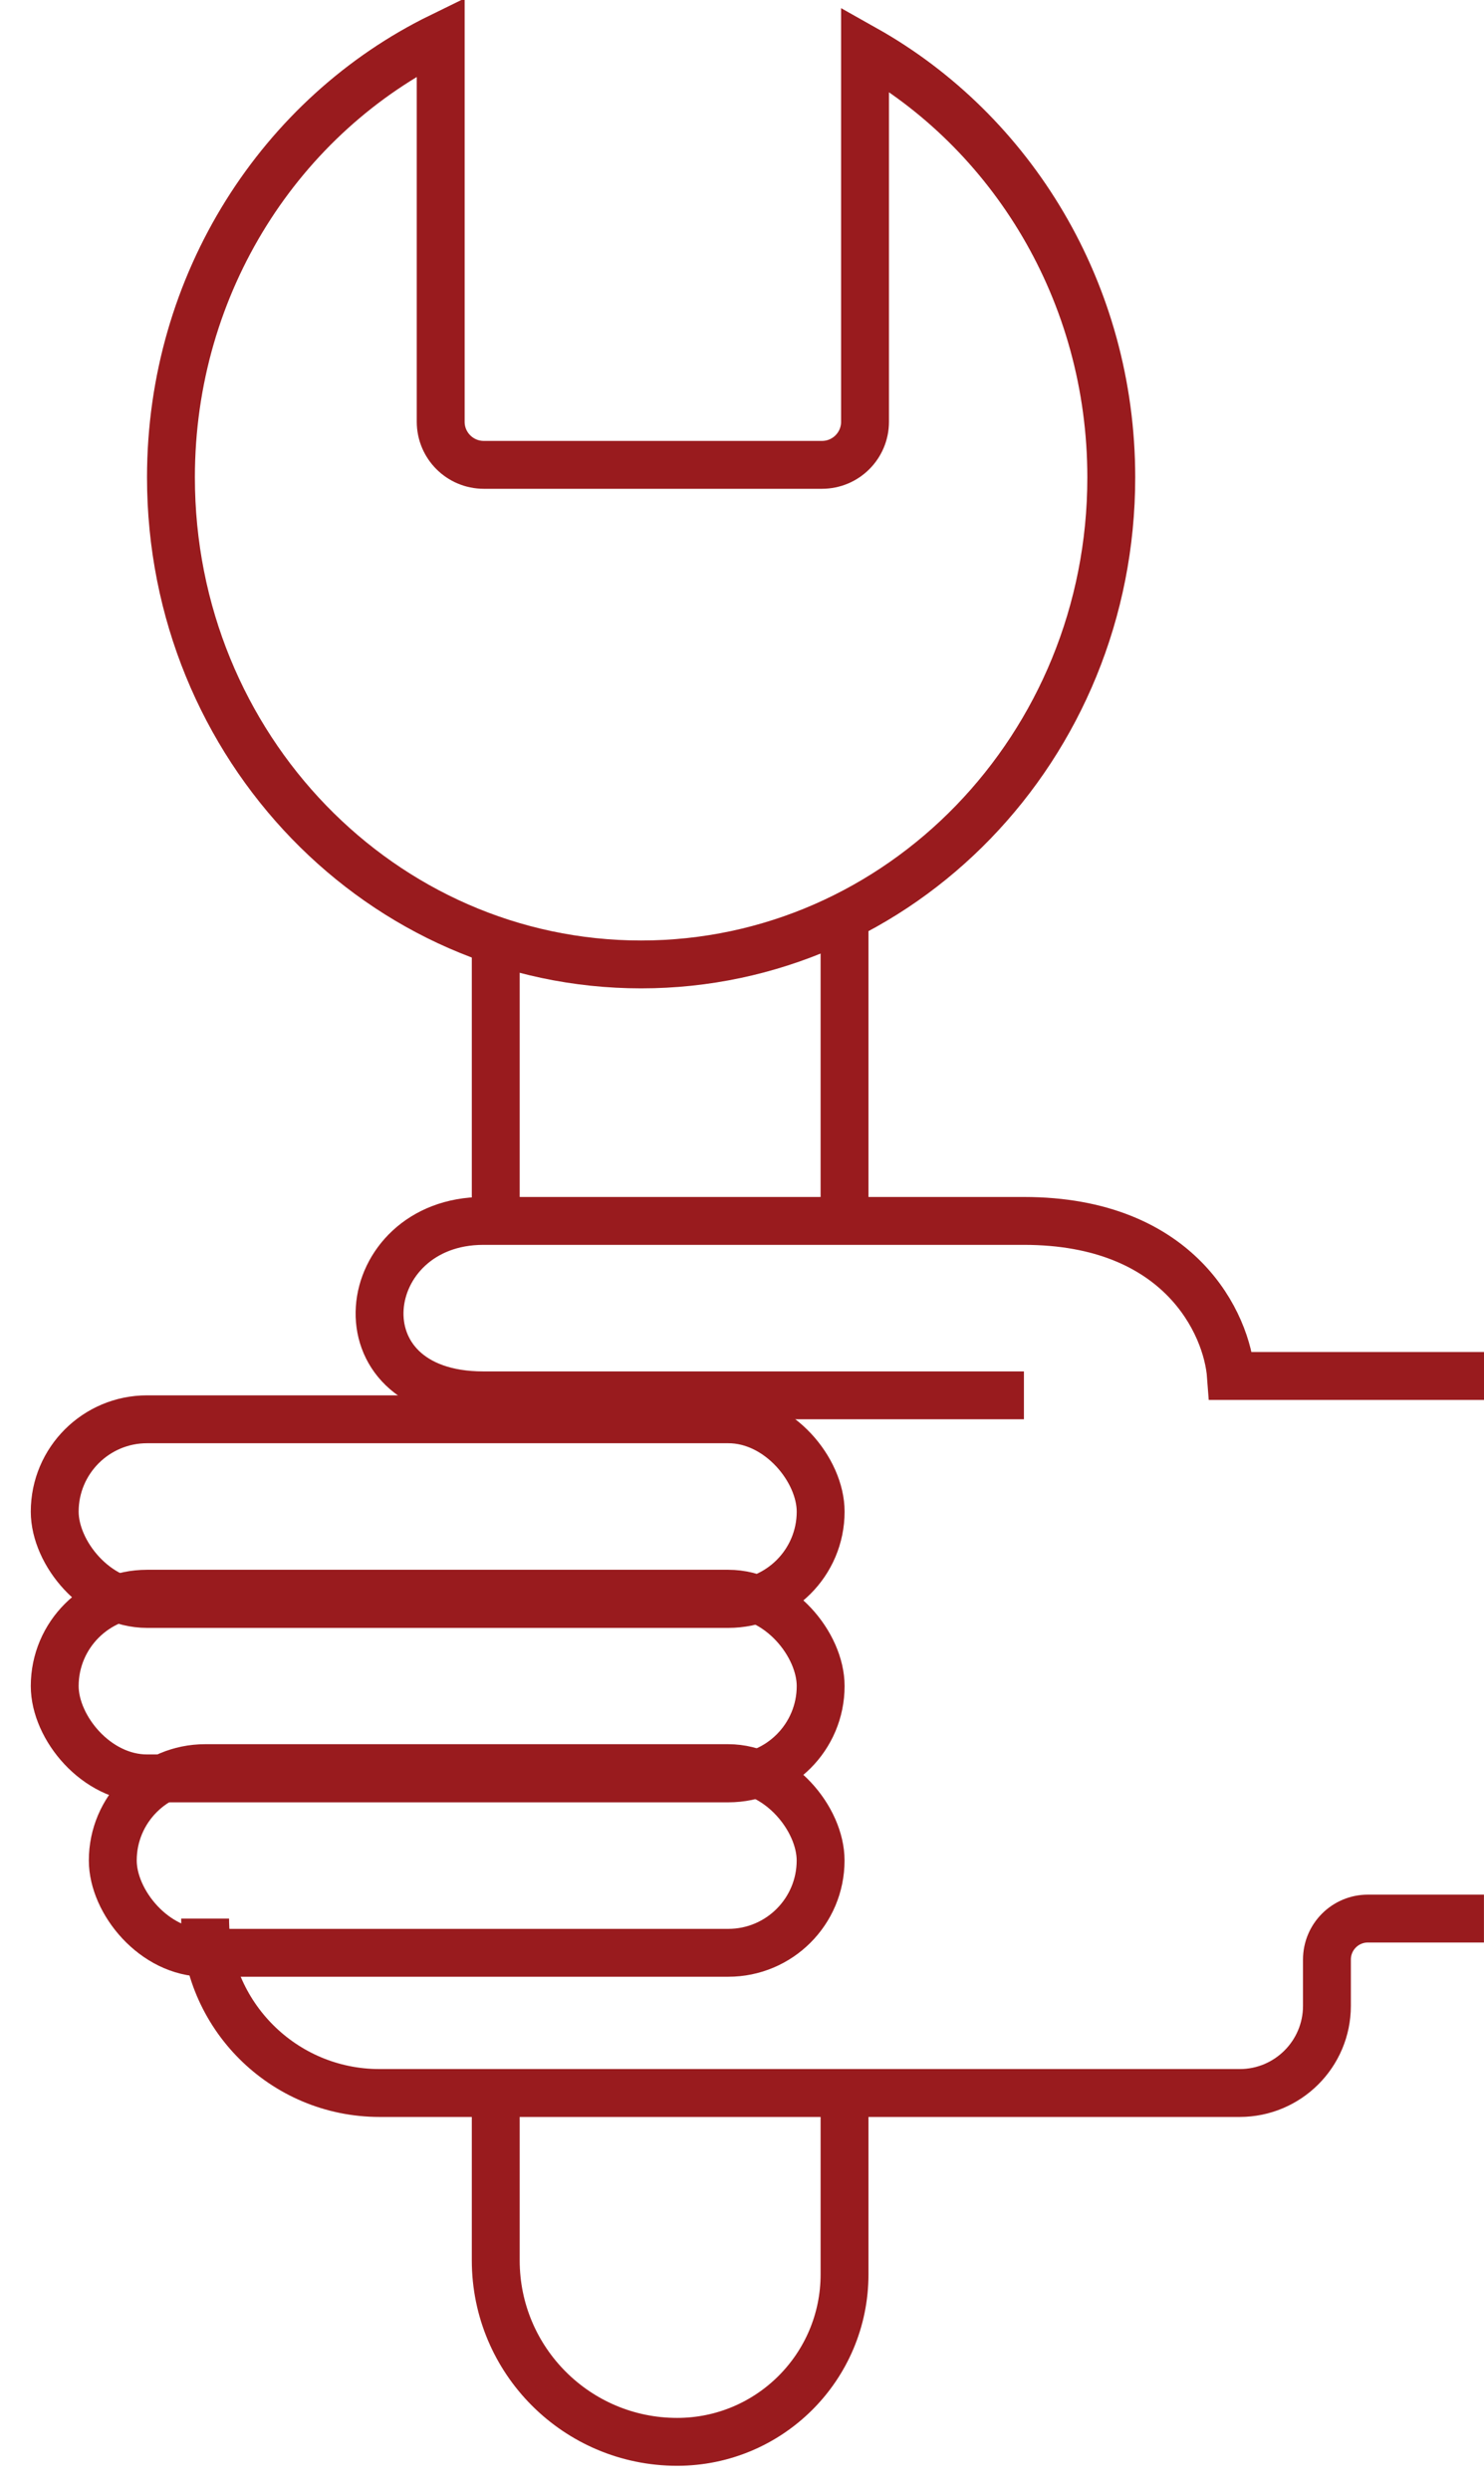
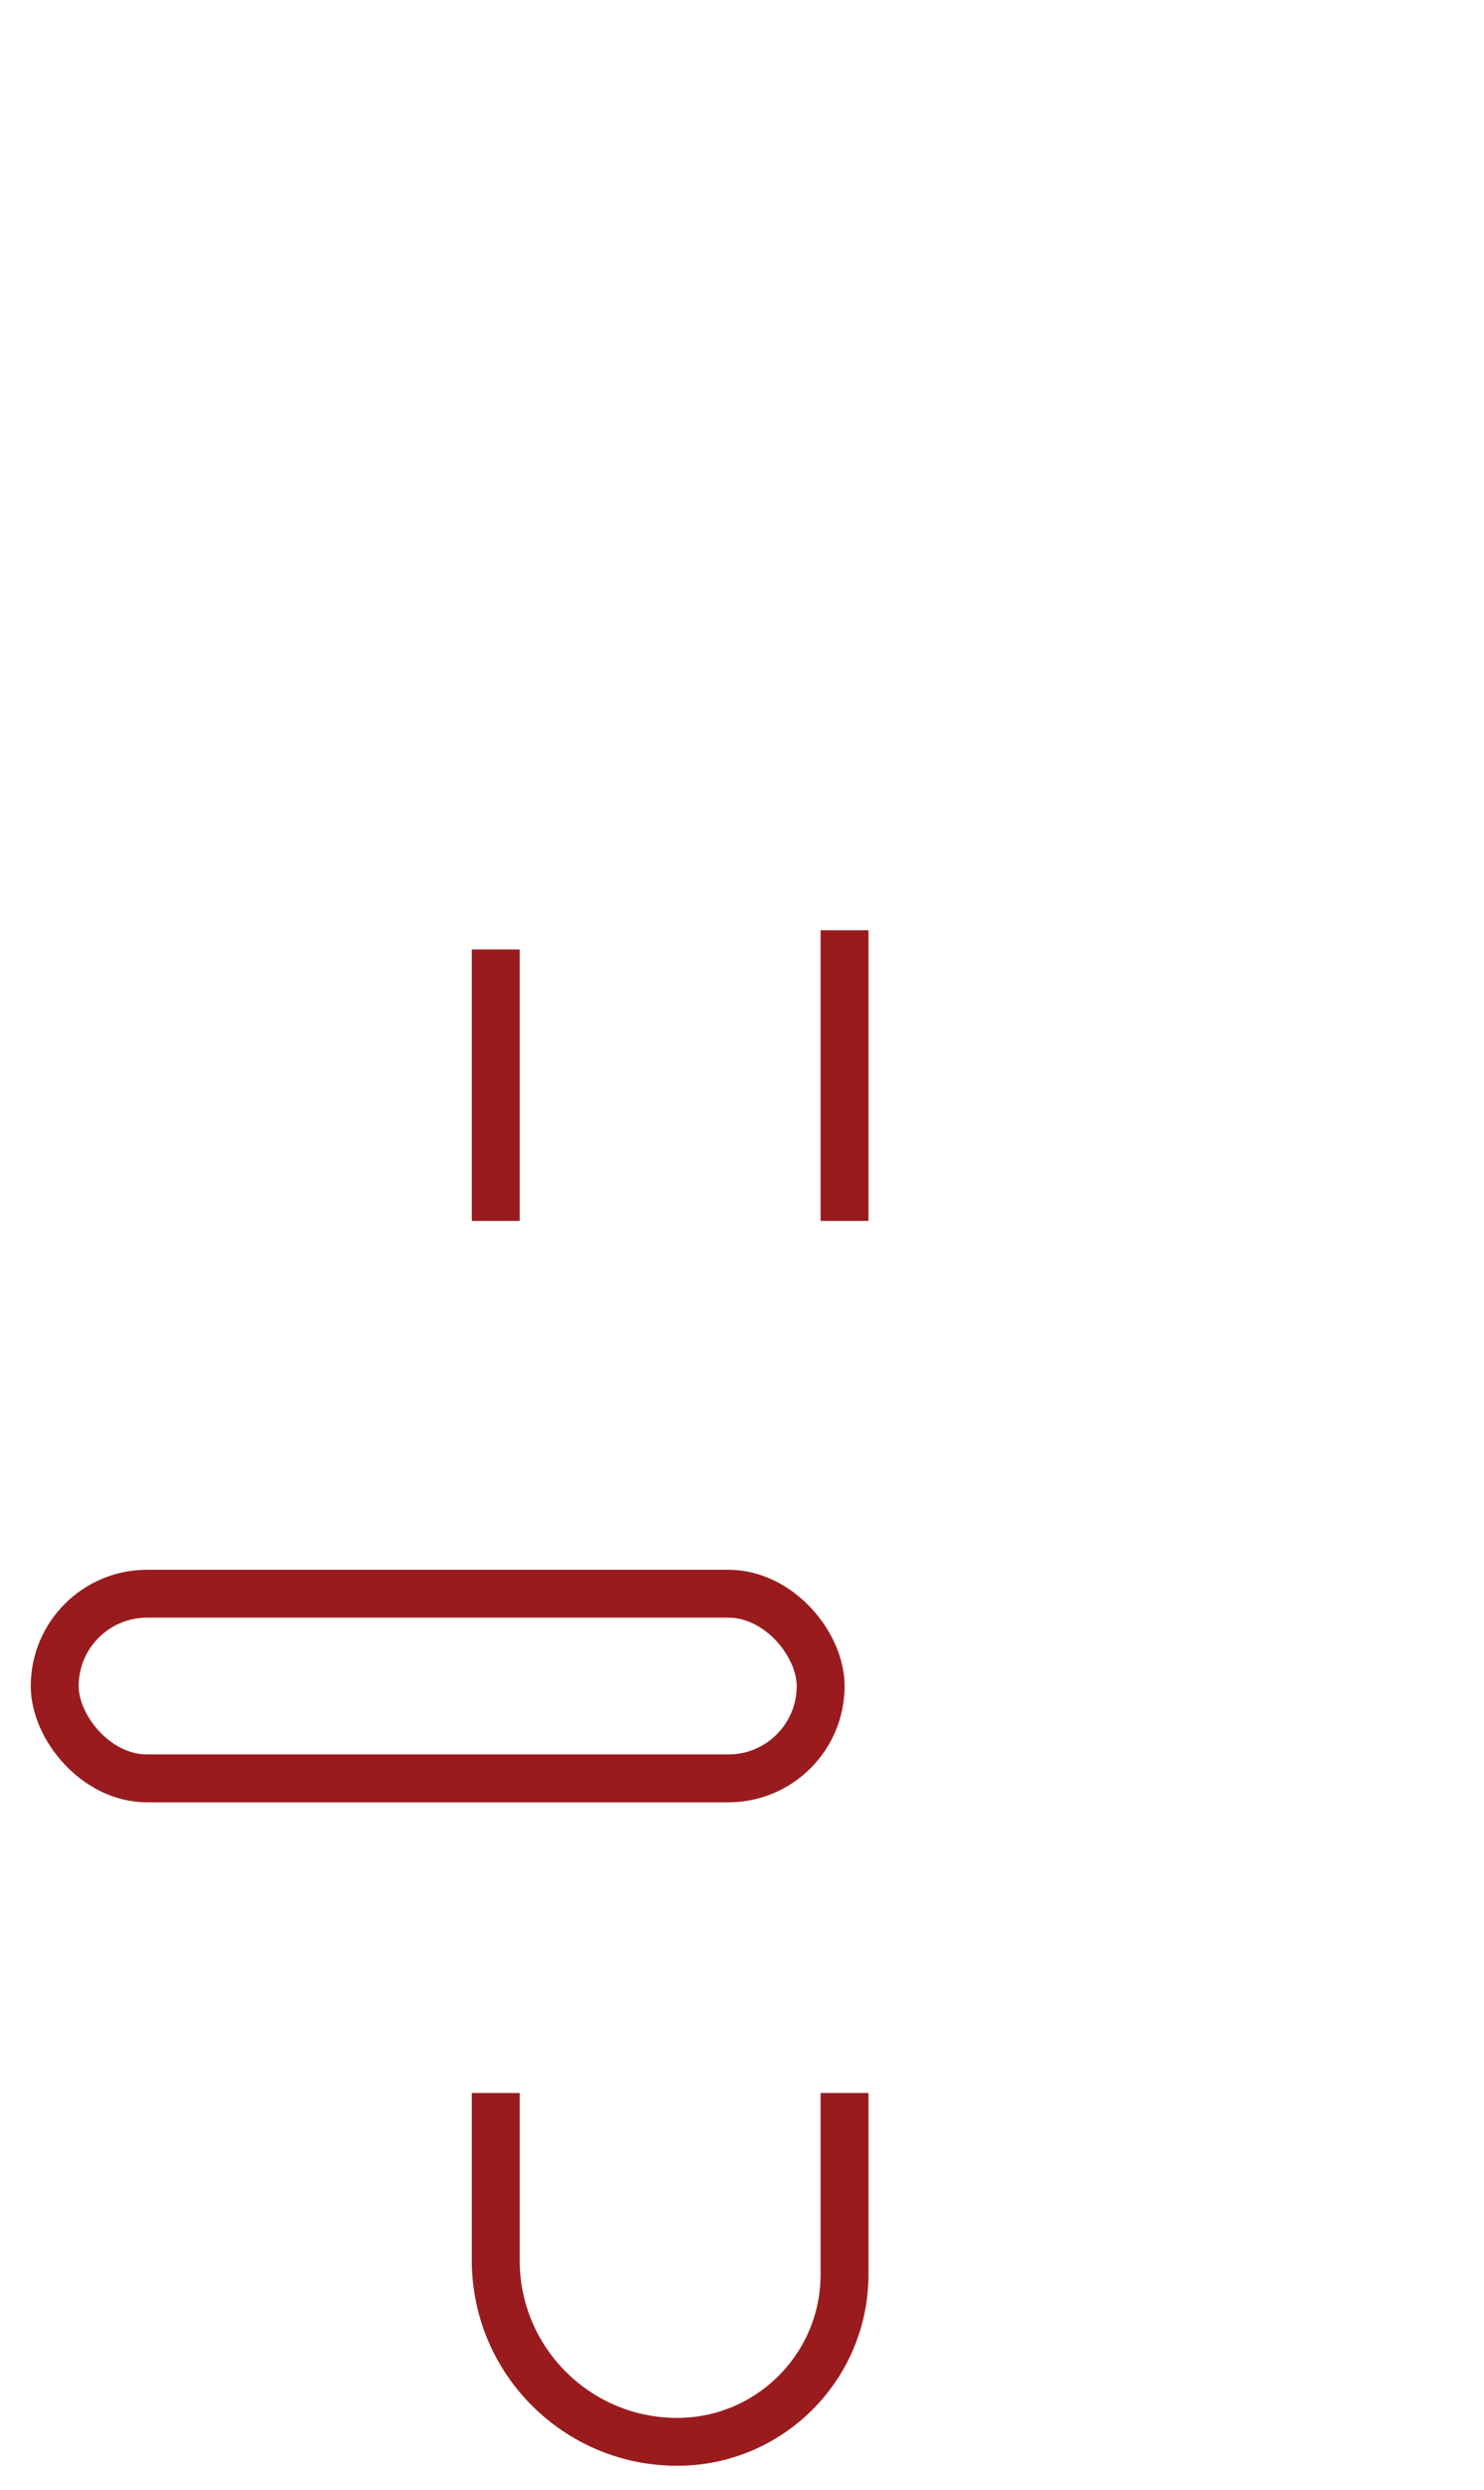
<svg xmlns="http://www.w3.org/2000/svg" width="31" height="52" viewBox="0 0 31 52" fill="none">
-   <path d="M31 28.738H25.714C25.634 27.659 24.657 25.5 21.389 25.5C18.121 25.5 12.738 25.5 10.095 25.5C7.452 25.5 6.971 29.143 10.095 29.143H21.389" stroke="#991B1E" />
-   <rect x="1.143" y="29.643" width="16" height="3.857" rx="1.929" stroke="#991B1E" />
  <rect x="1.143" y="33.286" width="16" height="3.857" rx="1.929" stroke="#991B1E" />
-   <rect x="2.356" y="36.929" width="14.786" height="3.857" rx="1.929" stroke="#991B1E" />
-   <path d="M4.285 40.071V40.071C4.285 42.083 5.916 43.714 7.928 43.714H19.986H25.897C26.903 43.714 27.719 42.899 27.719 41.893V41.893V40.927V40.927C27.719 40.454 28.102 40.071 28.574 40.071H30.999" stroke="#991B1E" />
  <path d="M10.356 25.5V19.831M17.642 25.5V19.429" stroke="#991B1E" />
-   <path d="M23.214 9.971C23.214 15.605 18.801 20.143 13.393 20.143C7.984 20.143 3.571 15.605 3.571 9.971C3.571 5.898 5.881 2.392 9.206 0.767V8.809C9.206 9.306 9.609 9.709 10.107 9.709H17.17C17.668 9.709 18.07 9.306 18.07 8.809V1.025C21.13 2.745 23.214 6.102 23.214 9.971Z" stroke="#991B1E" />
  <path d="M10.356 43.714V47.211C10.356 49.303 12.053 51 14.145 51V51C16.076 51 17.642 49.434 17.642 47.502V43.714" stroke="#991B1E" />
</svg>